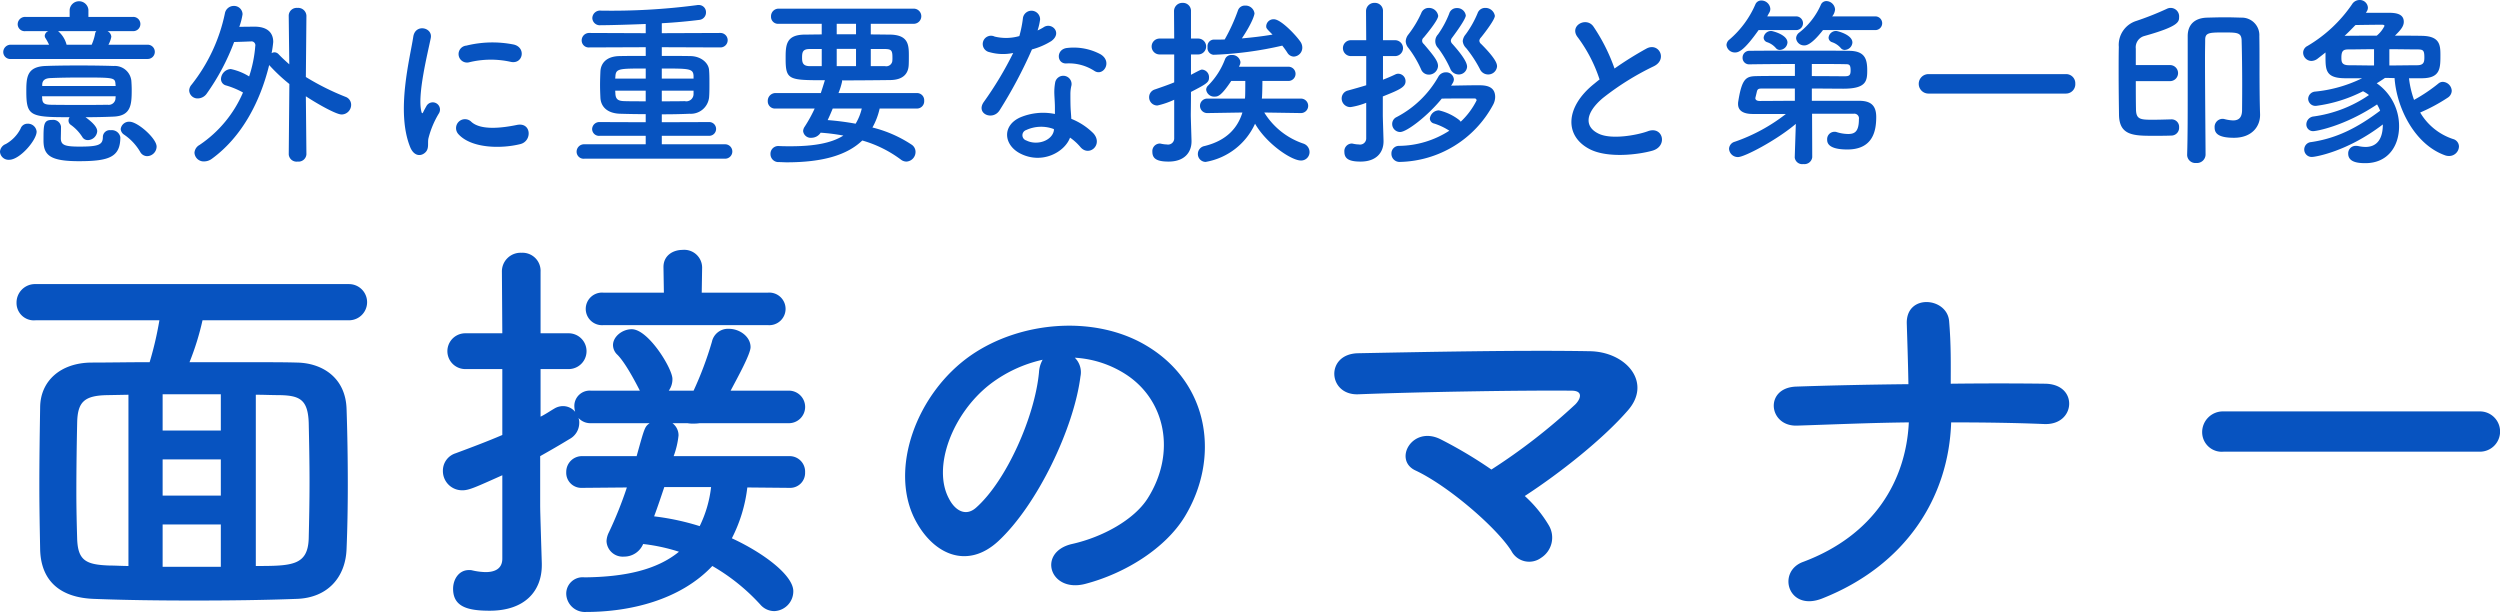
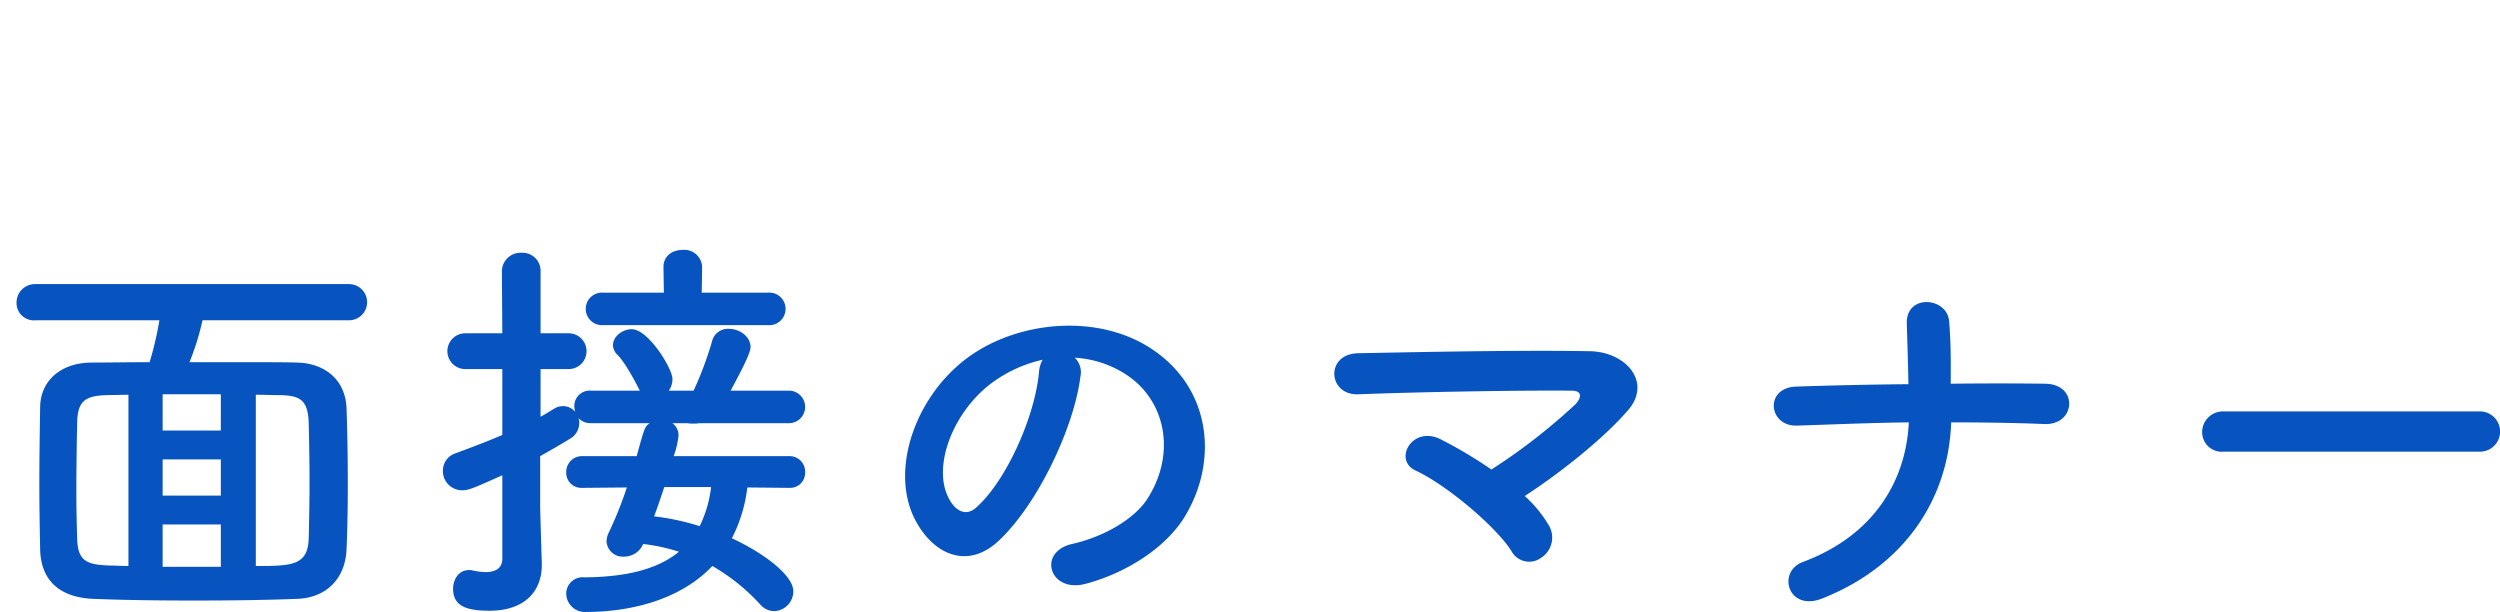
<svg xmlns="http://www.w3.org/2000/svg" id="ready_01_ttl" width="442.188" height="108.25" viewBox="0 0 442.188 108.25">
  <defs>
    <style>
      .cls-1 {
        fill: #0753c0;
        fill-rule: evenodd;
      }
    </style>
  </defs>
  <path id="まずはログイン_のコピー_7" data-name="まずはログイン のコピー 7" class="cls-1" d="M598.137,1705.56a3.2,3.2,0,1,0,0-6.4H542.714a3.267,3.267,0,0,0-3.383,3.31,3.064,3.064,0,0,0,3.383,3.09H564.6a60.742,60.742,0,0,1-1.727,7.41c-3.6,0-7.126.07-10.365,0.07-5.4.07-8.926,3.24-9,7.84s-0.144,9.21-.144,13.89c0,3.81.072,7.63,0.144,11.37,0.144,5.32,3.311,8.49,9.573,8.7,5.615,0.22,11.589.29,17.635,0.29s12.236-.07,18.067-0.29c5.614-.14,8.781-3.88,8.925-8.92,0.144-3.45.216-7.34,0.216-11.22,0-4.53-.072-9.14-0.216-13.38-0.144-5.69-4.391-8.21-8.781-8.28-2.592-.07-3.887-0.07-19-0.07a47.454,47.454,0,0,0,2.3-7.41h25.912Zm-16.483,13.17c1.439,0,2.807.07,4.247,0.07,3.526,0.07,4.966.79,5.11,4.89,0.072,3.31.144,6.91,0.144,10.43s-0.072,6.98-.144,10c-0.144,4.82-2.951,4.9-9.357,4.9v-30.29Zm-6.19,6.33H565.171v-6.41h10.293v6.41Zm0,11.51H565.171v-6.4h10.293v6.4Zm0,12.59H565.171v-7.48h10.293v7.48Zm-16.339-.14c-1.152,0-2.232-.08-3.311-0.08-4.175-.14-5.615-0.86-5.759-4.67-0.072-2.45-.144-5.33-0.144-8.2,0-4.54.072-9.14,0.144-12.38,0.072-3.67,1.224-4.82,5.327-4.89l3.743-.07v30.29Zm113.132-42.6a2.883,2.883,0,1,0,0-5.75H660.524l0.072-4.46a3.158,3.158,0,0,0-3.455-3.1c-1.727,0-3.383,1.01-3.383,3.02v0.08l0.072,4.46H643.106a2.883,2.883,0,1,0,0,5.75h29.151Zm3.815,28.78a2.636,2.636,0,0,0,2.735-2.73,2.735,2.735,0,0,0-2.807-2.88H655.558a14.757,14.757,0,0,0,.864-3.67,2.675,2.675,0,0,0-1.08-2.16h2.663a4.551,4.551,0,0,0,1.008.07,6.351,6.351,0,0,0,1.151-.07h15.62a2.879,2.879,0,1,0,0-5.75H665.635c1.223-2.31,3.527-6.48,3.527-7.7,0-1.87-1.944-3.24-3.815-3.24a2.906,2.906,0,0,0-3.023,2.3,61.557,61.557,0,0,1-3.239,8.64h-4.391a3.448,3.448,0,0,0,.648-2.09c0-1.8-4.247-8.78-7.2-8.78-1.655,0-3.311,1.3-3.311,2.81a2.363,2.363,0,0,0,.792,1.72c0.576,0.58,1.8,2.09,3.959,6.34h-8.638a2.713,2.713,0,0,0-2.951,2.8,4.249,4.249,0,0,0,.144.94,2.8,2.8,0,0,0-2.159-1.01,3,3,0,0,0-1.512.43c-0.864.51-1.583,1.01-2.447,1.44v-8.42h4.966a3.165,3.165,0,1,0,0-6.33h-4.966V1697a3.2,3.2,0,0,0-3.383-3.38,3.3,3.3,0,0,0-3.455,3.38l0.072,10.86h-6.55a3.165,3.165,0,1,0,0,6.33h6.55v11.66c-2.519,1.08-5.182,2.09-8.277,3.24a3.207,3.207,0,0,0-2.232,3.09,3.4,3.4,0,0,0,3.455,3.45c1.152,0,2.231-.5,7.054-2.66v14.75c0,1.87-1.44,2.38-2.951,2.38a11.448,11.448,0,0,1-2.3-.29,2.048,2.048,0,0,0-.648-0.07c-1.8,0-2.807,1.65-2.807,3.31,0,3.23,2.663,3.88,6.478,3.88,6.262,0,9.213-3.52,9.213-8.06v-0.29c-0.072-2.51-.288-9.06-0.288-10.21v-8.78c1.8-1.01,3.527-2.01,5.182-3.02a3.24,3.24,0,0,0,1.728-2.81,2.079,2.079,0,0,0-.144-0.93,2.827,2.827,0,0,0,2.231.93h10.365c-0.864.65-.864,0.65-2.3,5.83h-9.573a2.779,2.779,0,0,0-2.879,2.81,2.672,2.672,0,0,0,2.807,2.8h0.072l7.845-.07a69.188,69.188,0,0,1-3.167,7.91,3.8,3.8,0,0,0-.432,1.59,2.867,2.867,0,0,0,3.095,2.73,3.636,3.636,0,0,0,3.383-2.23,32.768,32.768,0,0,1,6.335,1.37c-3.959,3.24-9.646,4.46-16.7,4.53a2.9,2.9,0,0,0-3.239,2.88,3.3,3.3,0,0,0,3.527,3.24c7.557,0,16.554-2.02,22.313-8.13a35.275,35.275,0,0,1,8.493,6.83,3.277,3.277,0,0,0,2.447,1.15,3.5,3.5,0,0,0,3.383-3.52c0-2.81-5.254-6.77-10.868-9.36a26.348,26.348,0,0,0,2.735-8.99L676,1735.2h0.072Zm-13.892-.14a21.136,21.136,0,0,1-2.016,6.91,44.2,44.2,0,0,0-8.061-1.73c0.648-1.73,1.223-3.46,1.8-5.18h8.278Zm64.331-22.88a18.6,18.6,0,0,1,8.925,2.88c7.126,4.53,9.069,13.95,3.959,22.01-2.375,3.74-7.918,6.84-13.388,8.06-6.19,1.44-3.959,8.71,2.375,7.05,7.126-1.87,14.18-6.33,17.563-11.87,6.262-10.29,4.462-23.53-6.694-30.22-9.069-5.47-22.241-4.46-31.1,1.66-9.645,6.69-14.467,20.07-9.933,28.99,3.167,6.19,9.214,9,14.756,3.89,6.91-6.41,13.388-20,14.539-29.14A3.6,3.6,0,0,0,726.511,1712.18Zm-5.687.36a5.089,5.089,0,0,0-.647,2.23c-0.72,7.77-5.759,19.21-11.157,23.96-1.8,1.58-3.671.5-4.751-1.59-3.023-5.54.576-15.1,7.27-20.28A23.817,23.817,0,0,1,720.824,1712.54Zm85.277,24.1c6.406-4.17,13.892-10.14,18.21-15.11,4.391-4.96-.287-10.43-6.765-10.5-11.949-.22-29.655.14-40.956,0.36-5.83.14-5.326,7.48,0.072,7.26,11.157-.43,28.719-0.72,37.716-0.64,2.16,0,1.584,1.51.648,2.44a105.289,105.289,0,0,1-14.827,11.51,77.758,77.758,0,0,0-8.925-5.32c-5.039-2.59-8.494,3.6-4.535,5.47,5.83,2.73,14.4,10.14,16.987,14.24a3.56,3.56,0,0,0,5.254,1.23,4.245,4.245,0,0,0,1.368-5.76A22.453,22.453,0,0,0,806.1,1736.64Zm75.416-13.02c5.542,0,11.084.07,16.411,0.29,2.879,0.14,4.39-1.66,4.462-3.46s-1.223-3.59-4.175-3.67c-5.4-.07-11.012-0.07-16.77,0,0-3.38.072-6.83-.288-11.08s-7.7-4.89-7.486.51c0.072,2.44.216,6.47,0.288,10.65-6.766.07-13.46,0.21-19.866,0.43-5.686.21-4.895,7.12,0.216,6.9,6.478-.21,13.1-0.5,19.722-0.57-0.5,10.36-6.19,20-18.714,24.68-4.679,1.72-2.664,8.85,3.383,6.47C873.455,1748.94,881.085,1736.93,881.517,1723.62Zm93.41,5.18a3.562,3.562,0,1,0,0-7.12h-45.2a3.669,3.669,0,0,0-3.814,3.67,3.466,3.466,0,0,0,3.814,3.45h45.2Z" transform="translate(-536.406 -1648.91)" />
-   <path id="まずはログイン_のコピー_10" data-name="まずはログイン のコピー 10" class="cls-1" d="M562.478,1659.34a1.261,1.261,0,1,0,0-2.52h-6.893a4.69,4.69,0,0,0,.511-1.41,1.216,1.216,0,0,0-.67-0.99h4.5a1.261,1.261,0,1,0,0-2.52h-7.882v-1.24a1.665,1.665,0,0,0-3.319,0v1.24h-7.818a1.309,1.309,0,0,0-1.372,1.31,1.234,1.234,0,0,0,1.372,1.21h4.053a0.956,0.956,0,0,0-.638.8,0.774,0.774,0,0,0,.159.48,11.132,11.132,0,0,1,.606,1.12h-6.733a1.309,1.309,0,0,0-1.372,1.31,1.239,1.239,0,0,0,1.372,1.21h24.125Zm-0.032,17.19a1.715,1.715,0,0,0,1.66-1.69c0-1.44-3.351-4.4-4.787-4.4a1.486,1.486,0,0,0-1.564,1.31,1.3,1.3,0,0,0,.607.98,9.481,9.481,0,0,1,2.84,3.04A1.4,1.4,0,0,0,562.446,1676.53Zm-10.913-6.89c1.627,0,3.255-.03,4.85-0.1,3.223-.09,3.319-2.13,3.319-4.78,0-.54-0.032-1.12-0.064-1.56a2.932,2.932,0,0,0-3.1-2.62c-1.883-.06-4.085-0.09-6.223-0.09s-4.212.03-5.872,0.09c-3.255.13-3.382,1.98-3.382,4.44,0,4.43.638,4.62,7.658,4.62a1.048,1.048,0,0,0-.191.61,0.888,0.888,0,0,0,.383.73,7.727,7.727,0,0,1,2.042,2.14,1.111,1.111,0,0,0,.989.57,1.694,1.694,0,0,0,1.66-1.56C553.607,1671.52,553.032,1670.73,551.533,1669.64Zm6.158,3.54a1.529,1.529,0,0,0-1.691-1.24,1.22,1.22,0,0,0-1.4,1.18c0,1.4-.734,1.72-4.117,1.72-2.584,0-3.254-.26-3.318-1.37,0-.35.032-1.28,0.032-2.17a1.388,1.388,0,0,0-1.564-1.18c-1.532,0-1.532.8-1.532,3.67,0,2.68,1.34,3.63,6.287,3.63C555.713,1677.42,557.691,1676.69,557.691,1673.18Zm-19.657,3.99c1.883,0,4.851-3.48,4.851-4.98a1.543,1.543,0,0,0-1.6-1.4,1.286,1.286,0,0,0-1.245.89,6.511,6.511,0,0,1-2.616,2.71,1.578,1.578,0,0,0-1.021,1.34A1.515,1.515,0,0,0,538.034,1677.17Zm15.413-22.75a0.773,0.773,0,0,0-.223.48,8.44,8.44,0,0,1-.606,1.92h-4.436a4.647,4.647,0,0,0-1.5-2.4h6.765Zm-9.573,9.7v-0.28c0.032-.64.415-1.09,1.468-1.12,1.5-.07,3.414-0.1,5.329-0.1,5.808,0,6.063,0,6.159,1.12,0,0.13.032,0.25,0.032,0.38H543.874Zm12.988,1.82c0,0.16-.032.32-0.032,0.48a1.206,1.206,0,0,1-1.4,1.02c-1.4.03-2.936,0.03-4.436,0.03-2.042,0-4.053,0-5.616-.03-0.99-.03-1.436-0.19-1.5-0.99,0-.16-0.032-0.32-0.032-0.51h13.02Zm30.615,10.27a1.381,1.381,0,0,0,1.563,1.28,1.4,1.4,0,0,0,1.564-1.28l-0.1-10.27c2.33,1.53,5.425,3.22,6.319,3.22a1.706,1.706,0,0,0,1.691-1.72,1.482,1.482,0,0,0-.989-1.4,44.621,44.621,0,0,1-7.021-3.51l0.1-10.85a1.458,1.458,0,0,0-1.6-1.37,1.4,1.4,0,0,0-1.531,1.34v0.03l0.1,8.61c-0.606-.54-1.244-1.11-1.882-1.78a1.035,1.035,0,0,0-.734-0.35,1.018,1.018,0,0,0-.511.16,19.369,19.369,0,0,0,.287-1.98c0-1.88-1.308-2.65-3.063-2.71-0.511,0-1.723,0-2.936.03a11.963,11.963,0,0,0,.574-2.23,1.5,1.5,0,0,0-1.563-1.47,1.594,1.594,0,0,0-1.564,1.34,30.192,30.192,0,0,1-5.9,12.6,1.621,1.621,0,0,0-.414,1.02,1.483,1.483,0,0,0,1.531,1.4,1.978,1.978,0,0,0,1.6-.89,39.637,39.637,0,0,0,4.818-9.09c1.245-.03,2.841-0.1,2.841-0.1h0.1a0.687,0.687,0,0,1,.8.83,22.71,22.71,0,0,1-1.085,5.36,10.031,10.031,0,0,0-3.255-1.31,1.836,1.836,0,0,0-1.723,1.76,1.167,1.167,0,0,0,.925,1.15,14.593,14.593,0,0,1,2.968,1.24,21.281,21.281,0,0,1-7.691,9.28,1.7,1.7,0,0,0-.893,1.37,1.629,1.629,0,0,0,1.723,1.54,2.315,2.315,0,0,0,1.372-.48c5.33-3.89,8.553-10.15,10.116-16.56l0.032,0.03a30.888,30.888,0,0,0,3.542,3.32Zm39.263-16.36c2.169,0.48,2.776-2.52.542-3.06a19.18,19.18,0,0,0-8.393.19,1.5,1.5,0,1,0,.447,2.96A16.147,16.147,0,0,1,626.74,1659.85Zm1.723,14.54c2.106-.54,1.946-3.92-0.638-3.38-2.49.51-6.319,1.02-8.042-.54a1.579,1.579,0,0,0-2.266,2.2C619.815,1675.16,625.048,1675.25,628.463,1674.39Zm-16.881,1.53c0.8-.7.414-1.69,0.606-2.55a16.064,16.064,0,0,1,1.883-4.46,1.28,1.28,0,0,0-2.234-1.25c-0.128.23-.479,0.86-0.543,1.02-0.127.29-.255,0.39-0.351-0.03-0.766-2.96,1.149-10.46,1.66-13.04,0.351-1.85-2.745-2.56-3.1-.2-0.574,3.8-3.095,13.24-.542,19.53C609.6,1676.5,610.784,1676.63,611.582,1675.92Zm53.08,1.06a1.275,1.275,0,1,0,0-2.55h-11.2v-1.5h8.3a1.218,1.218,0,1,0,0-2.43l-8.3.03v-1.4c1.723,0,3.383-.03,4.915-0.1a3.25,3.25,0,0,0,3.446-2.87c0.064-.7.064-1.56,0.064-2.42s0-1.72-.064-2.42c-0.064-1.25-1.4-2.46-3.287-2.49-1.595-.03-3.319-0.03-5.074-0.03v-1.54l10.371,0.04a1.28,1.28,0,1,0,0-2.56l-10.371.04v-1.76c2.394-.13,4.723-0.35,6.7-0.6a1.311,1.311,0,0,0,1.116-1.34,1.257,1.257,0,0,0-1.34-1.28,1.393,1.393,0,0,0-.351.03,115.925,115.925,0,0,1-16.881.96,1.362,1.362,0,0,0-1.532,1.31,1.316,1.316,0,0,0,1.468,1.27c1.787,0,5.936-.13,7.978-0.22v1.63l-9.956-.04a1.315,1.315,0,0,0-1.373,1.34,1.241,1.241,0,0,0,1.373,1.22l9.956-.04v1.54c-1.659,0-3.255,0-4.6.03-2.489.03-3.351,1.4-3.415,2.71-0.032.7-.064,1.59-0.064,2.49,0,0.73.032,1.5,0.064,2.2,0.1,1.59,1.245,2.74,3.511,2.8,1.34,0.04,2.872.07,4.5,0.07v1.43l-8.105-.03a1.281,1.281,0,0,0-1.373,1.25,1.219,1.219,0,0,0,1.373,1.18h8.105v1.5h-10.85a1.315,1.315,0,0,0-1.372,1.34,1.239,1.239,0,0,0,1.372,1.21h24.891Zm-5.584-14.17h-5.617v-1.78c4.883,0,5.553,0,5.617,1.31v0.47Zm0,2.72a1.285,1.285,0,0,1-1.564,1.27c-1.245.03-2.617,0.03-4.053,0.03v-1.88h5.617v0.58Zm-8.457-2.72h-5.393c0-.16.032-0.31,0.032-0.47,0.1-1.31.734-1.31,5.361-1.31v1.78Zm0,4.02c-1.372,0-2.649,0-3.766-.03-1.021-.03-1.531-0.25-1.6-1.27,0-.2-0.032-0.39-0.032-0.58h5.393v1.88Zm47.943,1.28a1.285,1.285,0,0,0,1.308-1.37,1.269,1.269,0,0,0-1.308-1.37h-13.85a12.309,12.309,0,0,0,.639-2.05,0.418,0.418,0,0,0-.032-0.19c3.063,0,6.127-.03,8.552-0.06,2.266-.03,3.159-1.12,3.255-2.58,0.032-.42.032-1.12,0.032-1.79,0-1.91-.128-3.61-3.319-3.67-1.021,0-2.2-.03-3.415-0.03v-1.88h7.595a1.34,1.34,0,0,0,0-2.68h-23.9a1.339,1.339,0,0,0-1.341,1.4,1.24,1.24,0,0,0,1.341,1.28h7.627V1655c-1.054,0-2.075.03-3,.03-3.351.03-3.383,1.88-3.383,4.24,0,3.8.543,3.83,6.957,3.83a0.338,0.338,0,0,0-.064.16c-0.223.73-.447,1.44-0.67,2.11h-8.01a1.37,1.37,0,0,0-1.372,1.43,1.274,1.274,0,0,0,1.372,1.31H680.5a25.1,25.1,0,0,1-1.755,3.19,1.514,1.514,0,0,0-.287.8,1.354,1.354,0,0,0,1.5,1.18,1.942,1.942,0,0,0,1.6-.9,34.938,34.938,0,0,1,4.021.51c-2.106,1.34-5.2,1.89-9.35,1.89-0.638,0-1.34,0-2.043-.04H674.12a1.369,1.369,0,0,0-1.436,1.41,1.409,1.409,0,0,0,1.468,1.43c0.478,0,.925.04,1.4,0.04,6.382,0,10.69-1.28,13.371-3.86a21.04,21.04,0,0,1,6.829,3.38,1.6,1.6,0,0,0,.989.35,1.707,1.707,0,0,0,1.6-1.69,1.529,1.529,0,0,0-.7-1.31,22.167,22.167,0,0,0-6.924-3.03,12.05,12.05,0,0,0,1.276-3.35h6.574Zm-8.138-7.5v-3.03h2.458c1.212,0,1.372.29,1.372,1.5a4.636,4.636,0,0,1-.032.7,1.082,1.082,0,0,1-1.277.83h-2.521Zm-2.616-5.64H684.4v-1.85h3.415v1.85Zm0,5.64H684.4v-3.06h3.415v3.06Zm-6.063,0h-2.075c-1.244,0-1.4-.6-1.4-1.5,0-.95.1-1.53,1.34-1.53h2.139v3.03Zm7.084,7.5a9.287,9.287,0,0,1-1.085,2.68,48.548,48.548,0,0,0-4.946-.64c0.319-.67.606-1.34,0.893-2.04h5.138Zm41.177-6.64c1.564,0.99,3.223-1.65,1.053-2.96a10.066,10.066,0,0,0-5.871-1.12c-2.043.19-1.915,2.84-.16,2.74A8.289,8.289,0,0,1,730.008,1661.47Zm-14.392-3.19a61.738,61.738,0,0,1-5.233,8.71c-1.4,2.08,1.659,3.32,2.84,1.41a81.091,81.091,0,0,0,5.712-10.75,12.531,12.531,0,0,0,3.415-1.47c2.042-1.47.032-3.45-1.4-2.42a10.013,10.013,0,0,1-1.022.54,10.765,10.765,0,0,0,.447-1.95,1.528,1.528,0,0,0-3.031-.29,20.864,20.864,0,0,1-.639,3.23,8.575,8.575,0,0,1-4.372.09,1.463,1.463,0,1,0-.925,2.75A8.741,8.741,0,0,0,715.616,1658.28Zm10.052,14.97a9.31,9.31,0,0,1,1.819,1.65c1.532,1.85,4.117-.41,2.3-2.42a11.574,11.574,0,0,0-3.893-2.55c-0.032-.7-0.1-1.37-0.128-1.98-0.032-.93-0.032-1.72-0.032-2.46a6.361,6.361,0,0,1,.192-1.5,1.466,1.466,0,0,0-2.872-.57,9.518,9.518,0,0,0-.16,2.14c0.032,0.79.1,1.59,0.1,2.39v1.12a10.465,10.465,0,0,0-6.127.6c-3.287,1.47-2.936,4.91.032,6.41C720.754,1678.03,724.743,1675.8,725.668,1673.25Zm-2.84-1.5c-0.032.09,0,.22-0.032,0.31-0.351,1.73-2.935,2.65-4.85,1.7a0.968,0.968,0,0,1-.032-1.85A6.346,6.346,0,0,1,722.828,1671.75Zm40.38-14.77a15.247,15.247,0,0,1,.894,1.24,1.358,1.358,0,0,0,1.148.7,1.579,1.579,0,0,0,1.5-1.59,1.817,1.817,0,0,0-.319-1.02c-0.83-1.22-3.478-3.99-4.691-3.99a1.289,1.289,0,0,0-1.372,1.18c0,0.41,0,.41,1.117,1.53-1.723.29-3.542,0.51-5.425,0.67,1.819-2.71,2.234-4.15,2.234-4.43a1.582,1.582,0,0,0-1.66-1.37,1.271,1.271,0,0,0-1.276.89,32.454,32.454,0,0,1-2.33,5.1c-0.67.03-1.34,0.03-2.042,0.03a1.147,1.147,0,0,0-.989,1.31,1.194,1.194,0,0,0,1.021,1.37A63.394,63.394,0,0,0,763.208,1656.98Zm3.319,11.93a1.28,1.28,0,0,0-.032-2.56H759.6c0-.12.032-0.28,0.032-0.41,0.032-.51.064-1.91,0.064-2.71h4.6a1.26,1.26,0,0,0,0-2.52h-8.744l0.16-.35a1.284,1.284,0,0,0,.1-0.48,1.461,1.461,0,0,0-1.564-1.24,1.168,1.168,0,0,0-1.149.7,13.113,13.113,0,0,1-3,4.69,1.044,1.044,0,0,0-.351.76,1.43,1.43,0,0,0,1.532,1.21c0.575,0,1.181-.19,2.9-2.77h2.489c0,2.36-.032,2.68-0.032,2.77,0,0.13-.032.23-0.032,0.35H750a1.281,1.281,0,1,0-.032,2.56H750l6.159-.1c-0.766,2.49-2.553,4.91-6.7,5.93a1.43,1.43,0,0,0-1.18,1.38,1.392,1.392,0,0,0,1.372,1.43,11.8,11.8,0,0,0,8.743-6.76c2.043,3.57,6.447,6.51,8.106,6.51a1.489,1.489,0,0,0,1.532-1.5,1.582,1.582,0,0,0-1.117-1.5,12.964,12.964,0,0,1-6.893-5.49l6.478,0.1h0.032Zm-22.434,4.49a1.086,1.086,0,0,1-1.308,1.06,5.227,5.227,0,0,1-1.021-.13,0.942,0.942,0,0,0-.288-0.03,1.341,1.341,0,0,0-1.244,1.47c0,1.24.861,1.72,2.872,1.72,2.744,0,4.053-1.57,4.053-3.58v-0.12c-0.032-1.12-.128-4.02-0.128-4.53,0-.48.032-2.04,0.032-4.09,2.9-1.49,3.191-1.72,3.191-2.58a1.335,1.335,0,0,0-1.213-1.37c-0.223,0-.287.03-1.978,0.92v-3.6h1.276a1.405,1.405,0,0,0,0-2.81h-1.276v-4.81a1.413,1.413,0,0,0-1.468-1.5,1.463,1.463,0,0,0-1.532,1.5l0.032,4.81h-2.585a1.405,1.405,0,0,0,0,2.81h2.585v4.94c-1.085.45-2.2,0.83-3.414,1.25a1.428,1.428,0,0,0-1.022,1.37,1.447,1.447,0,0,0,1.468,1.47,14.426,14.426,0,0,0,2.968-1.02v6.85Zm57.1-12.79c0-.35-0.128-1.24-2.809-3.92a0.814,0.814,0,0,1-.319-0.57,0.969,0.969,0,0,1,.287-0.58c0.83-1.02,2.458-3.19,2.458-3.83a1.682,1.682,0,0,0-1.724-1.4,1.4,1.4,0,0,0-1.34.96,17.878,17.878,0,0,1-2.106,3.73,2.106,2.106,0,0,0-.511,1.18,1.955,1.955,0,0,0,.607,1.24,21.88,21.88,0,0,1,2.425,3.7,1.579,1.579,0,0,0,1.436.96A1.558,1.558,0,0,0,801.2,1660.61Zm-5.3.07c0-1.06-1.819-3.13-2.585-3.99a0.9,0.9,0,0,1-.287-0.57,1.1,1.1,0,0,1,.255-0.58c2.394-3.22,2.394-3.79,2.394-3.89a1.525,1.525,0,0,0-1.6-1.31,1.355,1.355,0,0,0-1.34.99,16.969,16.969,0,0,1-1.979,3.67,1.729,1.729,0,0,0,.032,2.42,19.136,19.136,0,0,1,2.138,3.64,1.6,1.6,0,0,0,1.436,1.02A1.463,1.463,0,0,0,795.9,1660.68Zm-5.138-.1c0-.83-0.67-1.72-2.521-3.89a0.719,0.719,0,0,1,0-1.15c2.33-2.81,2.553-3.57,2.553-3.83a1.647,1.647,0,0,0-1.691-1.4,1.388,1.388,0,0,0-1.308.93,18.745,18.745,0,0,1-2.266,3.76,2.08,2.08,0,0,0-.479,1.21,1.941,1.941,0,0,0,.479,1.18,18.812,18.812,0,0,1,2.234,3.77,1.457,1.457,0,0,0,1.372.95A1.615,1.615,0,0,0,790.759,1660.58Zm2.617,3a1.32,1.32,0,0,0,.192-0.64,1.377,1.377,0,0,0-1.436-1.24,1.5,1.5,0,0,0-1.341.83,18.09,18.09,0,0,1-7.339,7.08,1.34,1.34,0,0,0-.8,1.24,1.422,1.422,0,0,0,1.4,1.41c1.181,0,4.914-2.87,7.372-5.91,2.138-.03,4.818-0.03,5.839-0.03a0.35,0.35,0,0,1,.32.35,13.406,13.406,0,0,1-2.809,3.77,1.976,1.976,0,0,0-.287-0.32,9.219,9.219,0,0,0-3.574-1.69,1.648,1.648,0,0,0-1.6,1.47,0.944,0.944,0,0,0,.766.86,11.022,11.022,0,0,1,2.681,1.27,16.679,16.679,0,0,1-8.9,2.68,1.328,1.328,0,0,0-1.341,1.37,1.43,1.43,0,0,0,1.5,1.47,19.181,19.181,0,0,0,16.466-10.08,3.007,3.007,0,0,0,.383-1.4c0-2.08-1.946-2.08-3.031-2.08-1.277,0-3.191.04-4.755,0.07Zm-15.317,9.82a1.087,1.087,0,0,1-1.309,1.06,5.227,5.227,0,0,1-1.021-.13,0.936,0.936,0,0,0-.287-0.03,1.341,1.341,0,0,0-1.245,1.47c0,1.24.862,1.72,2.872,1.72,2.745,0,4.053-1.57,4.053-3.58v-0.12c-0.032-1.12-.127-4.02-0.127-4.53v-3.29c2.967-1.18,4.02-1.66,4.02-2.68a1.315,1.315,0,0,0-1.276-1.34,1.168,1.168,0,0,0-.543.13c-0.734.35-1.436,0.64-2.17,0.93v-4.18h2.139a1.405,1.405,0,0,0,0-2.81h-2.139v-5.1a1.413,1.413,0,0,0-1.467-1.5,1.463,1.463,0,0,0-1.532,1.5l0.032,5.1h-2.713a1.405,1.405,0,0,0,0,2.81h2.713v5.16c-1.021.32-2.075,0.61-3.223,0.93a1.43,1.43,0,0,0-1.117,1.4,1.522,1.522,0,0,0,1.595,1.53,12.552,12.552,0,0,0,2.745-.76v6.31Zm41.273-10.43c-0.319.23-.606,0.48-0.925,0.74-5.17,4.11-5.362,9.28-.766,11.61,3.159,1.59,8.488.96,11.009,0.25,2.84-.79,1.883-4.46-0.8-3.44-1.914.7-6.478,1.53-8.711,0.41-2.49-1.21-2.394-3.6.765-6.28a47.9,47.9,0,0,1,9.063-5.65c2.457-1.24.8-4.3-1.372-3.09a61.7,61.7,0,0,0-5.616,3.51,32.218,32.218,0,0,0-3.734-7.43c-1.276-1.82-4.4-.1-2.744,1.94A25.975,25.975,0,0,1,819.332,1662.97Zm48.677-8.74a1.214,1.214,0,1,0,0-2.42h-7.531a2.22,2.22,0,0,0,.51-1.24,1.588,1.588,0,0,0-1.532-1.47,1.064,1.064,0,0,0-.989.67,12.7,12.7,0,0,1-3.829,4.91,1.311,1.311,0,0,0-.543.99,1.411,1.411,0,0,0,1.468,1.27c0.256,0,1.181,0,3.287-2.71h9.159Zm-3.957,2.2c0-1.4-2.681-2.04-2.84-2.04a1.318,1.318,0,0,0-1.373,1.18,0.861,0.861,0,0,0,.607.8,3.492,3.492,0,0,1,1.563,1.05,0.886,0.886,0,0,0,.7.32A1.406,1.406,0,0,0,864.052,1656.43ZM854,1654.23a1.214,1.214,0,1,0,0-2.42h-5.01c0.127-.26.255-0.48,0.382-0.7a1.281,1.281,0,0,0,.16-0.64,1.594,1.594,0,0,0-1.564-1.47,1.113,1.113,0,0,0-1.085.7,17.115,17.115,0,0,1-4.563,6.19,1.31,1.31,0,0,0-.542.99,1.482,1.482,0,0,0,1.531,1.31c0.639,0,1.6-.35,4.149-3.96H854Zm-1.436,2.2c0-1.4-2.681-2.04-2.841-2.04a1.318,1.318,0,0,0-1.372,1.18,0.861,0.861,0,0,0,.607.8,3.492,3.492,0,0,1,1.563,1.05,0.886,0.886,0,0,0,.7.32A1.406,1.406,0,0,0,852.564,1656.43Zm11.679,12.6a0.825,0.825,0,0,1,.958.96c0,2.27-.8,2.62-1.915,2.62a7.118,7.118,0,0,1-1.979-.32,1.065,1.065,0,0,0-.446-0.07,1.3,1.3,0,0,0-1.277,1.38c0,0.47.064,1.75,3.574,1.75,4.564,0,5.106-3.35,5.106-5.74,0-2.01-.925-2.84-2.9-2.87h-8.488v-2.17c2.265,0,4.372.03,5.552,0.03,4.085,0,4.244-1.37,4.244-3.25,0-2.04-.446-3.42-3.191-3.45-1.819-.03-5.233-0.03-8.68-0.03s-6.924,0-8.9.03a1.19,1.19,0,0,0-1.276,1.21,1.144,1.144,0,0,0,1.212,1.18h0.032c1.851-.03,4.915-0.06,8.01-0.06v2.11c-2.649,0-5.2,0-6.638.03-1.914.03-2.712,0.22-3.382,4.5a2.132,2.132,0,0,0-.032.44c0,1.34,1.181,1.76,2.617,1.76h5.839a31.172,31.172,0,0,1-9.031,4.91,1.357,1.357,0,0,0-1.021,1.24,1.555,1.555,0,0,0,1.6,1.47c1.117,0,6.8-2.97,10.212-5.87l-0.192,5.9v0.07a1.336,1.336,0,0,0,1.532,1.14,1.387,1.387,0,0,0,1.563-1.21l-0.031-7.69h7.339Zm-7.371-8.8c2.361,0,4.467,0,5.808.03,0.765,0,1.053,0,1.053,1.12,0,0.86-.256,1.02-1.053,1.02-1.117,0-3.351-.03-5.808-0.03v-2.14Zm-3,6.51c-2.521,0-4.819.03-6.223,0.03-0.447,0-.766-0.16-0.766-0.51,0-.06.032-0.1,0.032-0.16,0.064-.26.16-0.64,0.224-0.93,0.127-.57.351-0.6,1.021-0.6h5.712v2.17Zm47.911-1.28a1.653,1.653,0,0,0,1.691-1.75,1.619,1.619,0,0,0-1.691-1.69H877.562a1.721,1.721,0,1,0,0,3.44h24.221Zm31.189,2.9c0,1.44-.67,1.85-1.6,1.85a7.072,7.072,0,0,1-1.564-.25,1.52,1.52,0,0,0-.351-0.03,1.43,1.43,0,0,0-1.34,1.53c0,0.96.542,1.82,3.414,1.82,3.191,0,4.627-2.01,4.627-4.02v-0.1c-0.064-2.01-.1-4.34-0.1-8.51,0-1.79,0-3.83-.032-5.33a3.1,3.1,0,0,0-3.192-3.29c-1.053-.03-1.946-0.06-2.808-0.06-1.021,0-2.042.03-3.255,0.06-2.265.07-3.414,1.31-3.414,3.26v9.73c0,3.92,0,8.07-.1,11.26v0.06a1.462,1.462,0,0,0,1.6,1.4,1.528,1.528,0,0,0,1.659-1.46c0-1.5-.1-11.46-0.1-17.1,0-1.41.032-2.55,0.032-3.22,0-1.25.67-1.31,3.191-1.31,2.458,0,3.191,0,3.255,1.37,0.064,2.23.1,5.33,0.1,7.85S932.972,1668.36,932.972,1668.36Zm-12.477,1.66c-1.4.04-2.394,0.07-3.351,0.07-2.17,0-2.9-.07-2.936-1.82-0.032-1.69-.032-3.35-0.032-5.01h6a1.421,1.421,0,1,0,0-2.84h-6v-2.9a2.073,2.073,0,0,1,1.468-2.23c6.063-1.69,6.191-2.49,6.191-3.35a1.5,1.5,0,0,0-2.17-1.47,52.967,52.967,0,0,1-5.393,2.14,4.433,4.433,0,0,0-3.1,4.59c-0.032,1.44-.032,3-0.032,4.56,0,2.52.032,5.11,0.064,7.4,0.031,3.73,2.552,3.77,6.158,3.77,0.99,0,1.947,0,3.1-.04a1.375,1.375,0,0,0,1.372-1.46,1.321,1.321,0,0,0-1.308-1.41H920.5Zm44.337-7.27c3.223-.03,3.223-1.79,3.223-4.11,0-1.79-.128-3.32-3.223-3.39-1.468-.03-3.128-0.03-4.819-0.03,0.83-.83,1.564-1.56,1.564-2.45,0-1.6-1.787-1.6-2.936-1.6h-3.766l0.1-.16a1.273,1.273,0,0,0,.255-0.76,1.438,1.438,0,0,0-1.468-1.34,1.578,1.578,0,0,0-1.34.76,24.734,24.734,0,0,1-7.882,7.37,1.342,1.342,0,0,0-.766,1.18,1.488,1.488,0,0,0,1.468,1.47,1.88,1.88,0,0,0,1.149-.45q0.623-.48,1.34-1.05v0.67c0,2.39,0,3.86,3.415,3.89h3.063a24.156,24.156,0,0,1-8.3,2.36,1.33,1.33,0,0,0-1.245,1.28,1.284,1.284,0,0,0,1.437,1.24,25.4,25.4,0,0,0,8.265-2.58,6.613,6.613,0,0,1,1.053.67,22.716,22.716,0,0,1-9.8,3.79,1.428,1.428,0,0,0-1.277,1.41,1.179,1.179,0,0,0,1.309,1.18c0.351,0,5.329-.8,11.2-4.72a7.21,7.21,0,0,1,.542,1.11c-3.957,2.97-7.627,4.88-12.19,5.55a1.317,1.317,0,1,0,.255,2.62c0.319,0,6-.83,12.414-5.74,0,3.73-2.17,3.98-3.064,3.98a6.083,6.083,0,0,1-1.308-.16,2.087,2.087,0,0,0-.415-0.03,1.314,1.314,0,0,0-1.34,1.37c0,1.5,1.659,1.69,3.031,1.69,4.021,0,5.968-3.06,5.968-6.5a9.208,9.208,0,0,0-3.957-7.63c0.479-.28.957-0.6,1.468-0.95,0.574,0,1.117.03,1.691,0.03,0.351,5.2,3.51,11.71,8.9,13.65a2.01,2.01,0,0,0,.734.13,1.735,1.735,0,0,0,1.755-1.69,1.388,1.388,0,0,0-1.053-1.31,10.585,10.585,0,0,1-5.807-4.69,30.715,30.715,0,0,0,4.85-2.61,1.513,1.513,0,0,0,.734-1.22,1.656,1.656,0,0,0-1.564-1.59,1.2,1.2,0,0,0-.829.32,29.259,29.259,0,0,1-4.276,2.87,17.117,17.117,0,0,1-.894-3.83h2.33Zm-5.808-5.14c1.691,0,3.382.04,4.882,0.04,1.085,0,1.308.12,1.308,1.4,0,0.77-.063,1.4-1.276,1.4-1.436,0-3.159.04-4.914,0.04v-2.88Zm-2.234-2.39c-1.979,0-3.925,0-5.68.03,0.67-.63,1.308-1.27,1.914-1.91,1.436-.03,4.276-0.06,4.659-0.06,0.288,0,.479.06,0.479,0.22A5.17,5.17,0,0,1,956.79,1655.22Zm-0.479,5.27c-1.6,0-3.127-.04-4.4-0.04-1.308,0-1.372-.57-1.372-1.37,0-1.31.447-1.43,1.34-1.43,1.373,0,2.9-.04,4.436-0.04v2.88Z" transform="translate(-536.406 -1648.91)" />
</svg>